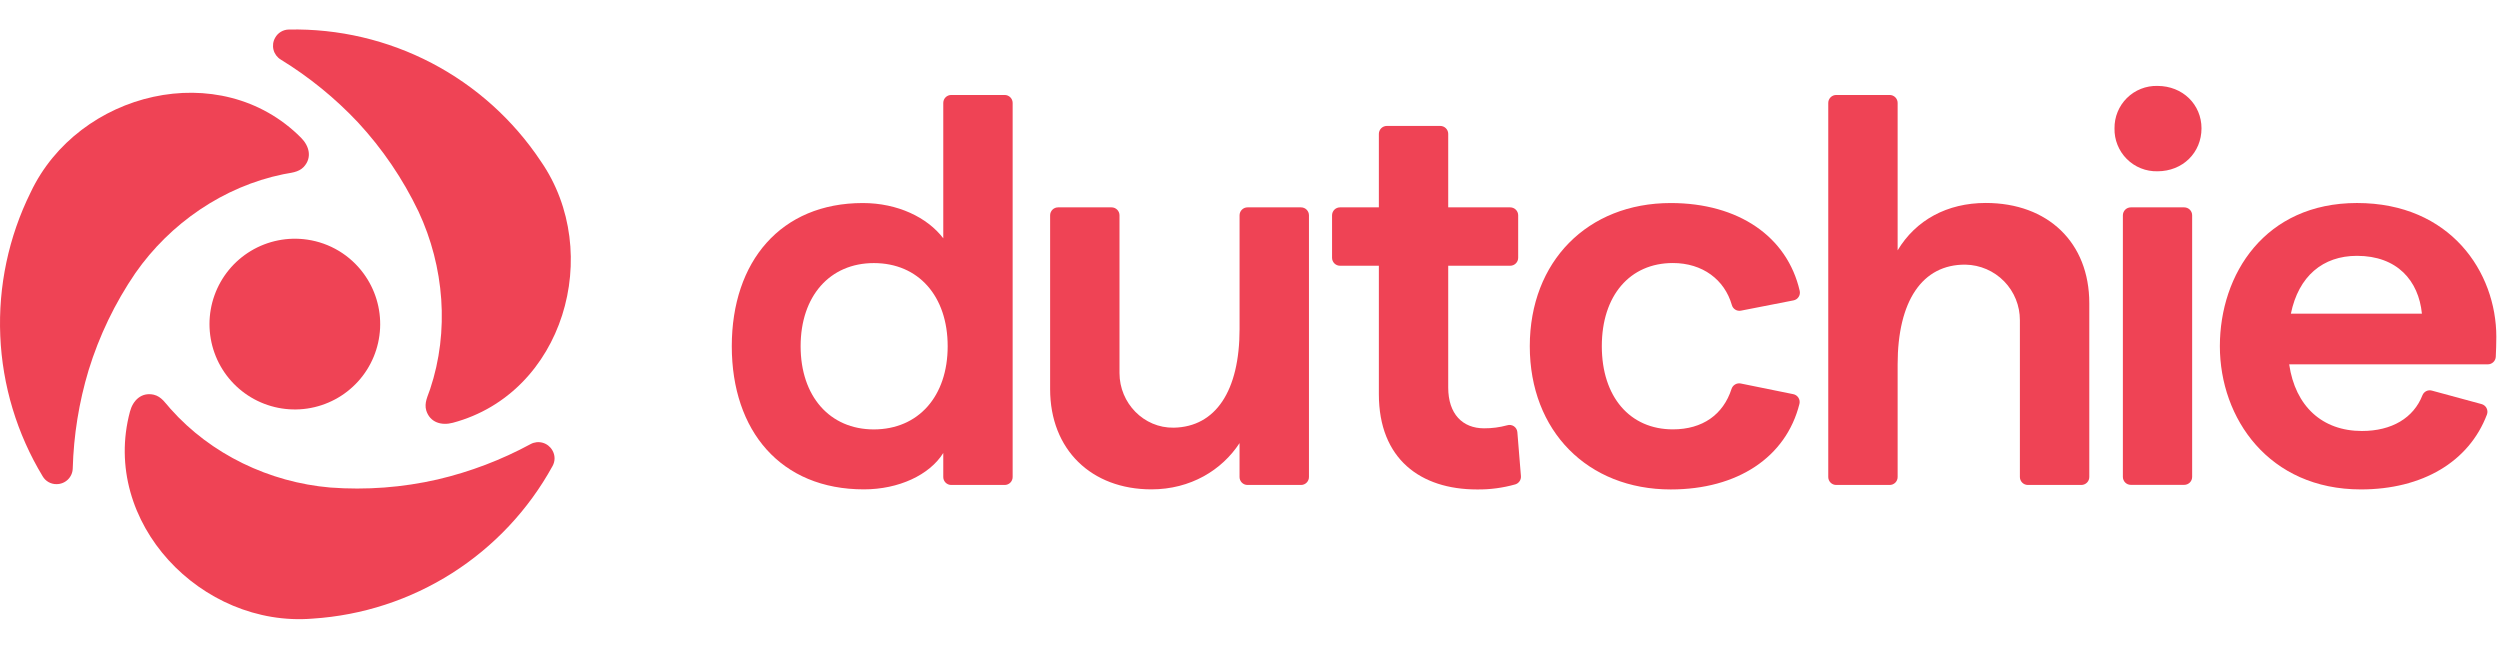
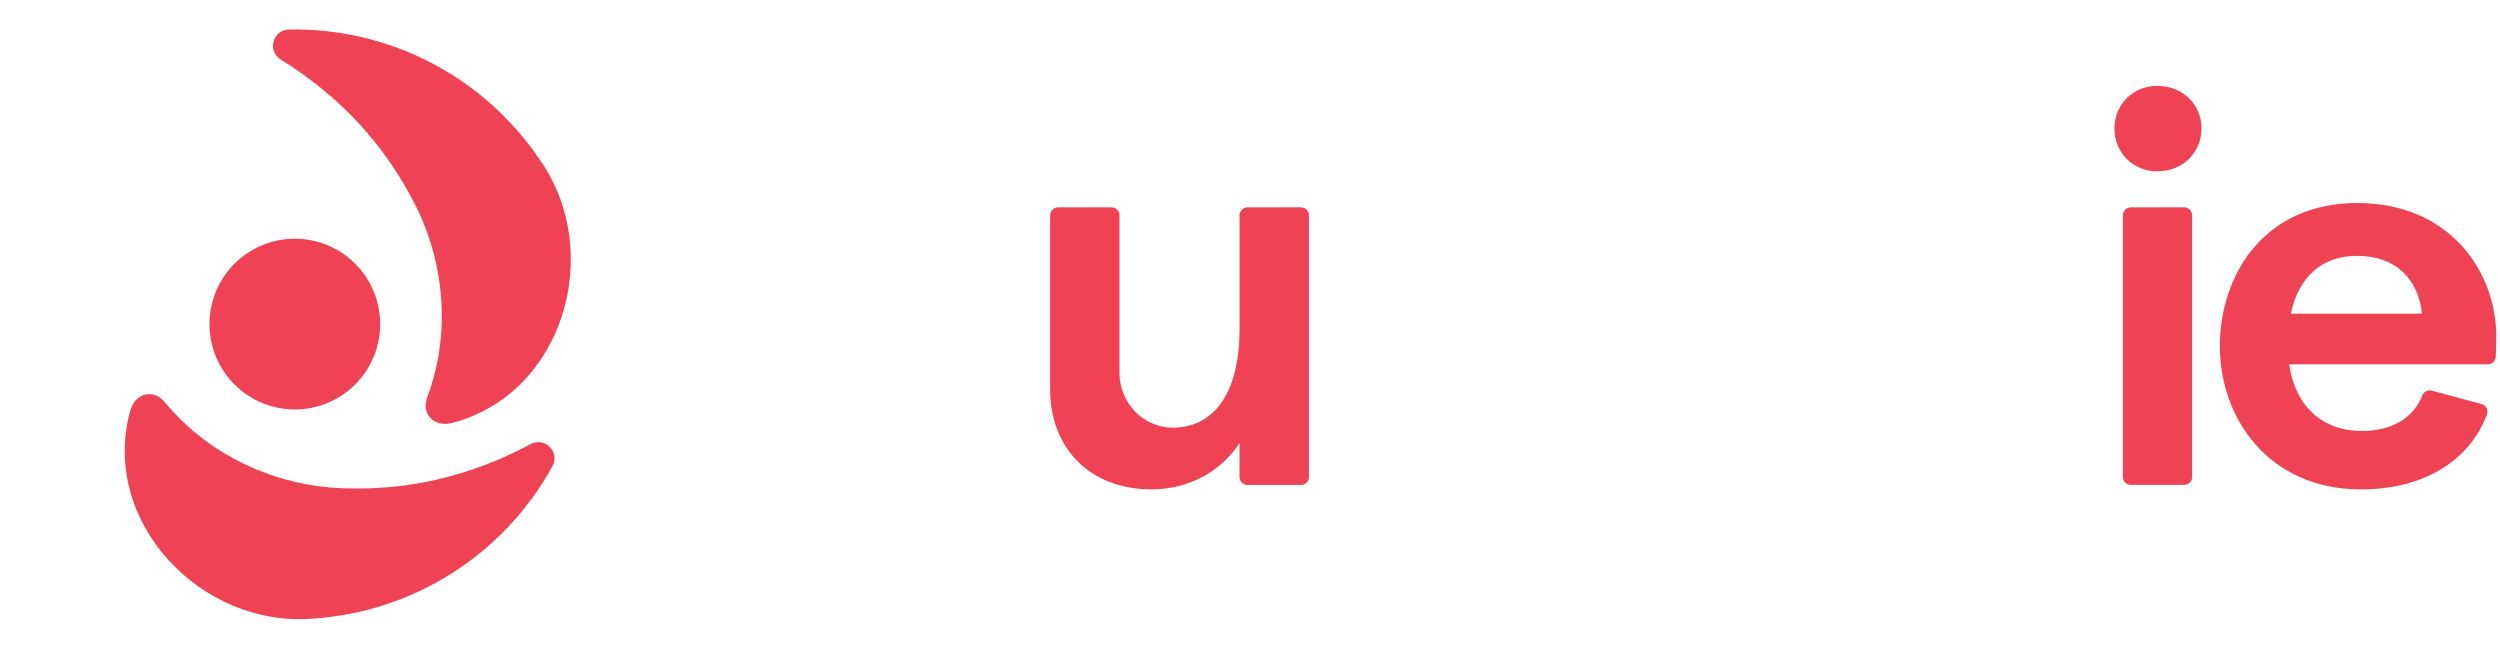
<svg xmlns="http://www.w3.org/2000/svg" width="185" height="48" viewBox="0 0 185 48" fill="none">
  <g clip-path="url(#clip0_136_963)">
    <path d="M39.265 32.863C37.101 34.035 34.791 34.914 32.395 35.477C29.786 36.076 27.102 36.278 24.433 36.077C19.951 35.691 15.617 33.631 12.616 30.252C12.249 29.845 11.952 29.345 11.381 29.209C10.477 29.005 9.839 29.616 9.617 30.46C7.425 38.665 14.916 46.455 23.139 45.777C26.806 45.541 30.355 44.383 33.456 42.412C36.558 40.44 39.112 37.718 40.883 34.497C40.986 34.317 41.04 34.113 41.038 33.905C41.035 33.698 40.978 33.495 40.871 33.317C40.715 33.047 40.46 32.849 40.16 32.764C39.861 32.679 39.539 32.714 39.265 32.863Z" fill="#EF4355" />
    <path d="M20.782 4.412C22.881 5.7 24.799 7.261 26.487 9.054C28.303 11.015 29.814 13.239 30.969 15.651C32.876 19.727 33.261 24.509 31.831 28.791C31.658 29.313 31.376 29.81 31.544 30.381C31.823 31.267 32.672 31.51 33.51 31.285C41.706 29.099 44.715 18.708 40.015 11.925C37.978 8.865 35.202 6.369 31.944 4.666C28.686 2.964 25.052 2.111 21.377 2.186C21.168 2.188 20.963 2.245 20.784 2.353C20.605 2.46 20.458 2.614 20.358 2.798C20.204 3.069 20.162 3.389 20.241 3.691C20.32 3.993 20.515 4.251 20.782 4.412Z" fill="#EF4355" />
    <path d="M22.742 17.733C21.297 17.52 19.822 17.814 18.569 18.565C17.316 19.317 16.363 20.48 15.871 21.856C15.379 23.232 15.379 24.735 15.871 26.111C16.363 27.487 17.317 28.65 18.57 29.401C19.823 30.152 21.297 30.446 22.743 30.232C24.188 30.018 25.514 29.31 26.496 28.228C27.477 27.146 28.053 25.757 28.126 24.297C28.199 22.838 27.763 21.398 26.894 20.224C26.401 19.555 25.78 18.99 25.067 18.562C24.355 18.135 23.564 17.853 22.742 17.733Z" fill="#EF4355" />
-     <path d="M20.961 12.894C21.499 12.781 22.08 12.773 22.481 12.347C23.109 11.663 22.889 10.805 22.277 10.193C16.3 4.186 5.789 6.776 2.266 14.239C0.636 17.533 -0.136 21.185 0.02 24.857C0.176 28.529 1.255 32.103 3.158 35.247C3.263 35.426 3.413 35.574 3.594 35.676C3.775 35.778 3.98 35.83 4.187 35.826C4.499 35.827 4.799 35.706 5.023 35.488C5.246 35.271 5.376 34.974 5.383 34.662C5.451 32.203 5.844 29.763 6.553 27.407C7.339 24.848 8.507 22.421 10.016 20.21C12.59 16.521 16.54 13.803 20.961 12.894Z" fill="#EF4355" />
-     <path d="M54.152 25.622C54.152 19.346 57.779 15.025 63.85 15.025C66.418 15.025 68.62 16.085 69.802 17.634V7.617C69.802 7.54 69.817 7.464 69.846 7.392C69.875 7.321 69.918 7.256 69.973 7.201C70.027 7.146 70.092 7.103 70.163 7.073C70.235 7.044 70.311 7.028 70.389 7.028H74.347C74.504 7.028 74.653 7.09 74.764 7.201C74.874 7.311 74.936 7.461 74.936 7.617V35.3C74.936 35.377 74.921 35.454 74.891 35.525C74.862 35.596 74.818 35.661 74.763 35.716C74.709 35.77 74.644 35.814 74.572 35.843C74.501 35.872 74.424 35.887 74.347 35.887H70.389C70.233 35.887 70.084 35.825 69.974 35.715C69.864 35.605 69.802 35.456 69.802 35.3V33.523C68.783 35.153 66.499 36.213 63.932 36.213C57.779 36.219 54.152 31.893 54.152 25.622ZM70.128 25.622C70.128 21.913 67.966 19.468 64.665 19.468C61.406 19.468 59.246 21.913 59.246 25.622C59.246 29.331 61.406 31.777 64.665 31.777C67.966 31.77 70.128 29.325 70.128 25.622Z" fill="#EF4355" />
    <path d="M96.272 35.887H92.313C92.158 35.887 92.008 35.825 91.898 35.715C91.788 35.605 91.726 35.456 91.726 35.3V32.79C90.422 34.787 88.1 36.213 85.207 36.213C80.765 36.213 77.709 33.279 77.709 28.795V15.932C77.709 15.855 77.724 15.778 77.754 15.707C77.784 15.636 77.827 15.571 77.882 15.516C77.936 15.462 78.001 15.419 78.073 15.389C78.144 15.36 78.221 15.345 78.298 15.345H82.257C82.412 15.345 82.561 15.407 82.671 15.517C82.781 15.627 82.843 15.777 82.843 15.932V27.609C82.843 29.831 84.638 31.685 86.857 31.648C89.972 31.591 91.728 28.909 91.728 24.353V15.932C91.728 15.777 91.79 15.627 91.9 15.517C92.01 15.407 92.16 15.345 92.315 15.345H96.274C96.351 15.345 96.428 15.36 96.499 15.389C96.57 15.419 96.635 15.462 96.69 15.516C96.745 15.571 96.788 15.636 96.818 15.707C96.847 15.778 96.863 15.855 96.863 15.932V35.292C96.864 35.37 96.849 35.448 96.82 35.52C96.791 35.593 96.747 35.658 96.692 35.714C96.637 35.769 96.572 35.813 96.5 35.843C96.427 35.873 96.35 35.888 96.272 35.887Z" fill="#EF4355" />
-     <path d="M109.291 36.219C105.133 36.219 102.036 33.977 102.036 29.168V19.665H99.161C99.005 19.665 98.855 19.603 98.745 19.493C98.634 19.382 98.572 19.233 98.572 19.076V15.932C98.572 15.855 98.588 15.778 98.617 15.707C98.647 15.635 98.69 15.571 98.745 15.516C98.8 15.461 98.865 15.418 98.936 15.389C99.007 15.36 99.084 15.345 99.161 15.345H102.036V9.9C102.039 9.745 102.102 9.598 102.212 9.489C102.322 9.38 102.47 9.319 102.625 9.319H106.583C106.737 9.32 106.885 9.381 106.994 9.49C107.104 9.598 107.166 9.746 107.168 9.9V15.345H111.756C111.912 15.345 112.062 15.407 112.172 15.517C112.282 15.627 112.345 15.776 112.345 15.932V19.076C112.345 19.232 112.283 19.382 112.172 19.492C112.062 19.602 111.912 19.665 111.756 19.665H107.168V28.679C107.168 30.635 108.23 31.695 109.817 31.695C110.397 31.699 110.975 31.624 111.534 31.471C111.617 31.445 111.704 31.438 111.79 31.451C111.876 31.463 111.957 31.495 112.029 31.543C112.101 31.592 112.161 31.655 112.205 31.73C112.25 31.805 112.276 31.888 112.284 31.974L112.549 35.235C112.559 35.37 112.523 35.504 112.445 35.615C112.368 35.727 112.255 35.808 112.125 35.846C111.203 36.106 110.249 36.232 109.291 36.219Z" fill="#EF4355" />
-     <path d="M113.204 25.622C113.204 19.346 117.483 15.025 123.636 15.025C128.65 15.025 132.256 17.509 133.179 21.524C133.196 21.601 133.198 21.68 133.184 21.758C133.17 21.835 133.14 21.909 133.097 21.975C133.054 22.041 132.998 22.097 132.933 22.141C132.867 22.184 132.794 22.215 132.717 22.229L128.827 22.989C128.682 23.017 128.532 22.989 128.407 22.91C128.282 22.832 128.192 22.708 128.155 22.565C127.617 20.697 125.995 19.464 123.791 19.464C120.612 19.464 118.534 21.869 118.534 25.618C118.534 29.368 120.612 31.773 123.791 31.773C126.001 31.773 127.521 30.672 128.132 28.785C128.176 28.645 128.269 28.526 128.395 28.451C128.52 28.376 128.669 28.35 128.813 28.378L132.702 29.168C132.78 29.184 132.854 29.215 132.92 29.26C132.985 29.305 133.041 29.363 133.083 29.43C133.126 29.497 133.155 29.572 133.168 29.65C133.181 29.728 133.177 29.808 133.159 29.886C132.168 33.845 128.562 36.219 123.636 36.219C117.483 36.219 113.204 31.893 113.204 25.622Z" fill="#EF4355" />
-     <path d="M135.88 7.028H139.836C139.993 7.028 140.143 7.09 140.253 7.201C140.363 7.311 140.425 7.461 140.425 7.617V18.524C141.77 16.282 144.093 15.019 146.945 15.019C151.552 15.019 154.608 17.954 154.608 22.437V35.3C154.608 35.456 154.545 35.605 154.435 35.715C154.324 35.825 154.174 35.887 154.019 35.887H150.061C149.905 35.887 149.755 35.825 149.645 35.715C149.534 35.605 149.472 35.456 149.472 35.3V23.7C149.476 22.623 149.057 21.587 148.304 20.816C147.55 20.046 146.525 19.603 145.448 19.584C142.239 19.553 140.425 22.29 140.425 26.961V35.3C140.425 35.377 140.41 35.454 140.38 35.525C140.351 35.596 140.307 35.661 140.253 35.716C140.198 35.77 140.133 35.814 140.062 35.843C139.99 35.872 139.914 35.887 139.836 35.887H135.88C135.803 35.887 135.726 35.872 135.655 35.843C135.583 35.814 135.518 35.77 135.464 35.716C135.409 35.661 135.365 35.596 135.336 35.525C135.306 35.454 135.291 35.377 135.291 35.3V7.617C135.291 7.461 135.353 7.311 135.464 7.201C135.574 7.09 135.724 7.028 135.88 7.028Z" fill="#EF4355" />
    <path d="M156.474 9.496C156.468 9.079 156.546 8.665 156.705 8.279C156.863 7.893 157.098 7.543 157.394 7.25C157.691 6.957 158.044 6.727 158.433 6.574C158.82 6.42 159.236 6.347 159.652 6.358C161.527 6.358 162.911 7.744 162.911 9.496C162.911 11.29 161.527 12.675 159.652 12.675C159.231 12.685 158.814 12.61 158.424 12.453C158.034 12.297 157.679 12.063 157.383 11.766C157.086 11.469 156.852 11.114 156.696 10.724C156.539 10.334 156.463 9.917 156.474 9.496ZM157.674 15.345H161.63C161.707 15.345 161.784 15.36 161.855 15.389C161.927 15.419 161.992 15.462 162.047 15.516C162.101 15.571 162.145 15.636 162.174 15.707C162.204 15.778 162.219 15.855 162.219 15.932V35.292C162.219 35.369 162.204 35.446 162.174 35.517C162.145 35.588 162.101 35.653 162.047 35.708C161.992 35.762 161.927 35.805 161.855 35.835C161.784 35.864 161.707 35.879 161.63 35.879H157.682C157.605 35.879 157.528 35.864 157.457 35.835C157.386 35.805 157.32 35.762 157.266 35.708C157.211 35.653 157.167 35.588 157.138 35.517C157.108 35.446 157.093 35.369 157.093 35.292V15.932C157.093 15.855 157.108 15.778 157.138 15.707C157.167 15.636 157.211 15.571 157.266 15.516C157.32 15.462 157.386 15.419 157.457 15.389C157.528 15.36 157.605 15.345 157.682 15.345H157.674Z" fill="#EF4355" />
    <path d="M184.094 26.961H169.4C169.849 30.059 171.845 31.893 174.782 31.893C176.984 31.893 178.606 30.935 179.263 29.244C179.318 29.111 179.419 29.004 179.547 28.941C179.676 28.879 179.823 28.866 179.96 28.905L183.628 29.9C183.707 29.92 183.782 29.957 183.846 30.008C183.912 30.059 183.964 30.123 184.002 30.195C184.041 30.268 184.063 30.348 184.069 30.43C184.075 30.512 184.063 30.595 184.035 30.672C182.71 34.173 179.256 36.217 174.703 36.217C167.897 36.217 164.27 30.959 164.27 25.62C164.27 20.281 167.611 15.023 174.418 15.023C181.346 15.023 184.728 20.159 184.728 24.927C184.728 25.412 184.709 25.971 184.687 26.411C184.677 26.561 184.61 26.701 184.499 26.804C184.39 26.906 184.245 26.962 184.094 26.961ZM179.222 23.211C178.978 20.766 177.39 18.932 174.415 18.932C171.888 18.932 170.094 20.44 169.525 23.211H179.222Z" fill="#EF4355" />
  </g>
  <defs>
    <clipPath id="clip0_136_963">
      <rect width="184.727" height="48" fill="white" />
    </clipPath>
  </defs>
</svg>